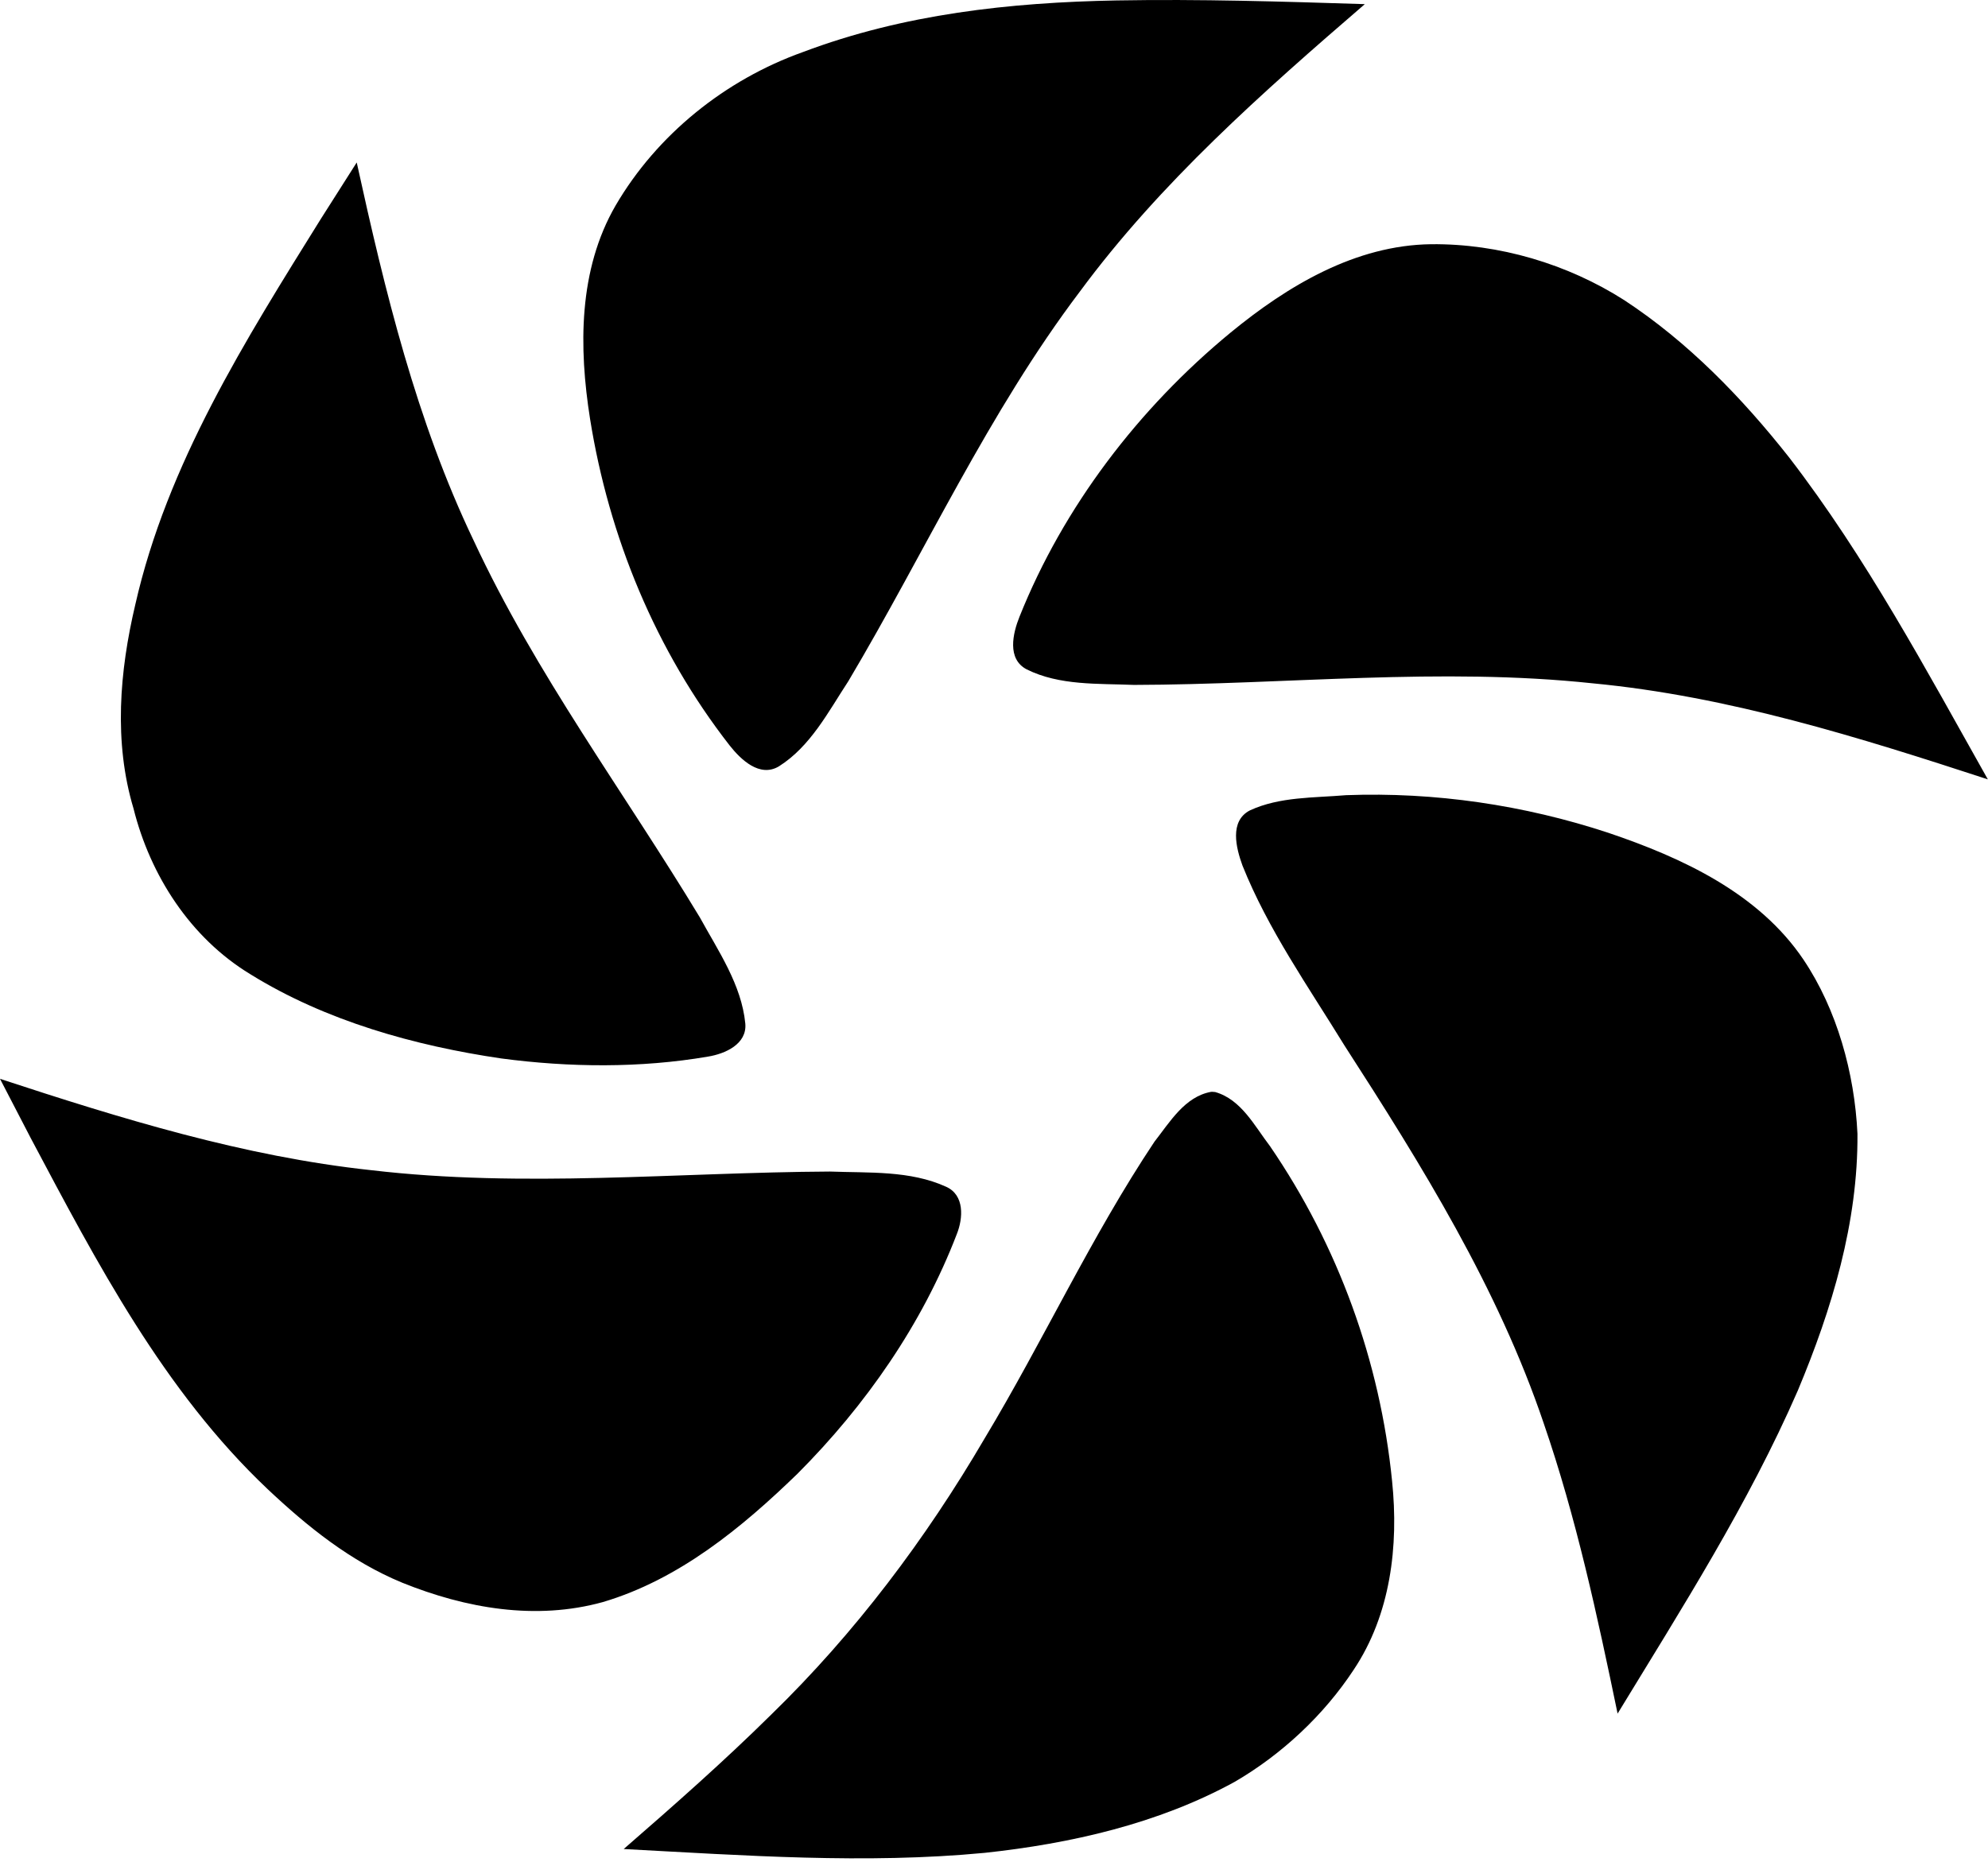
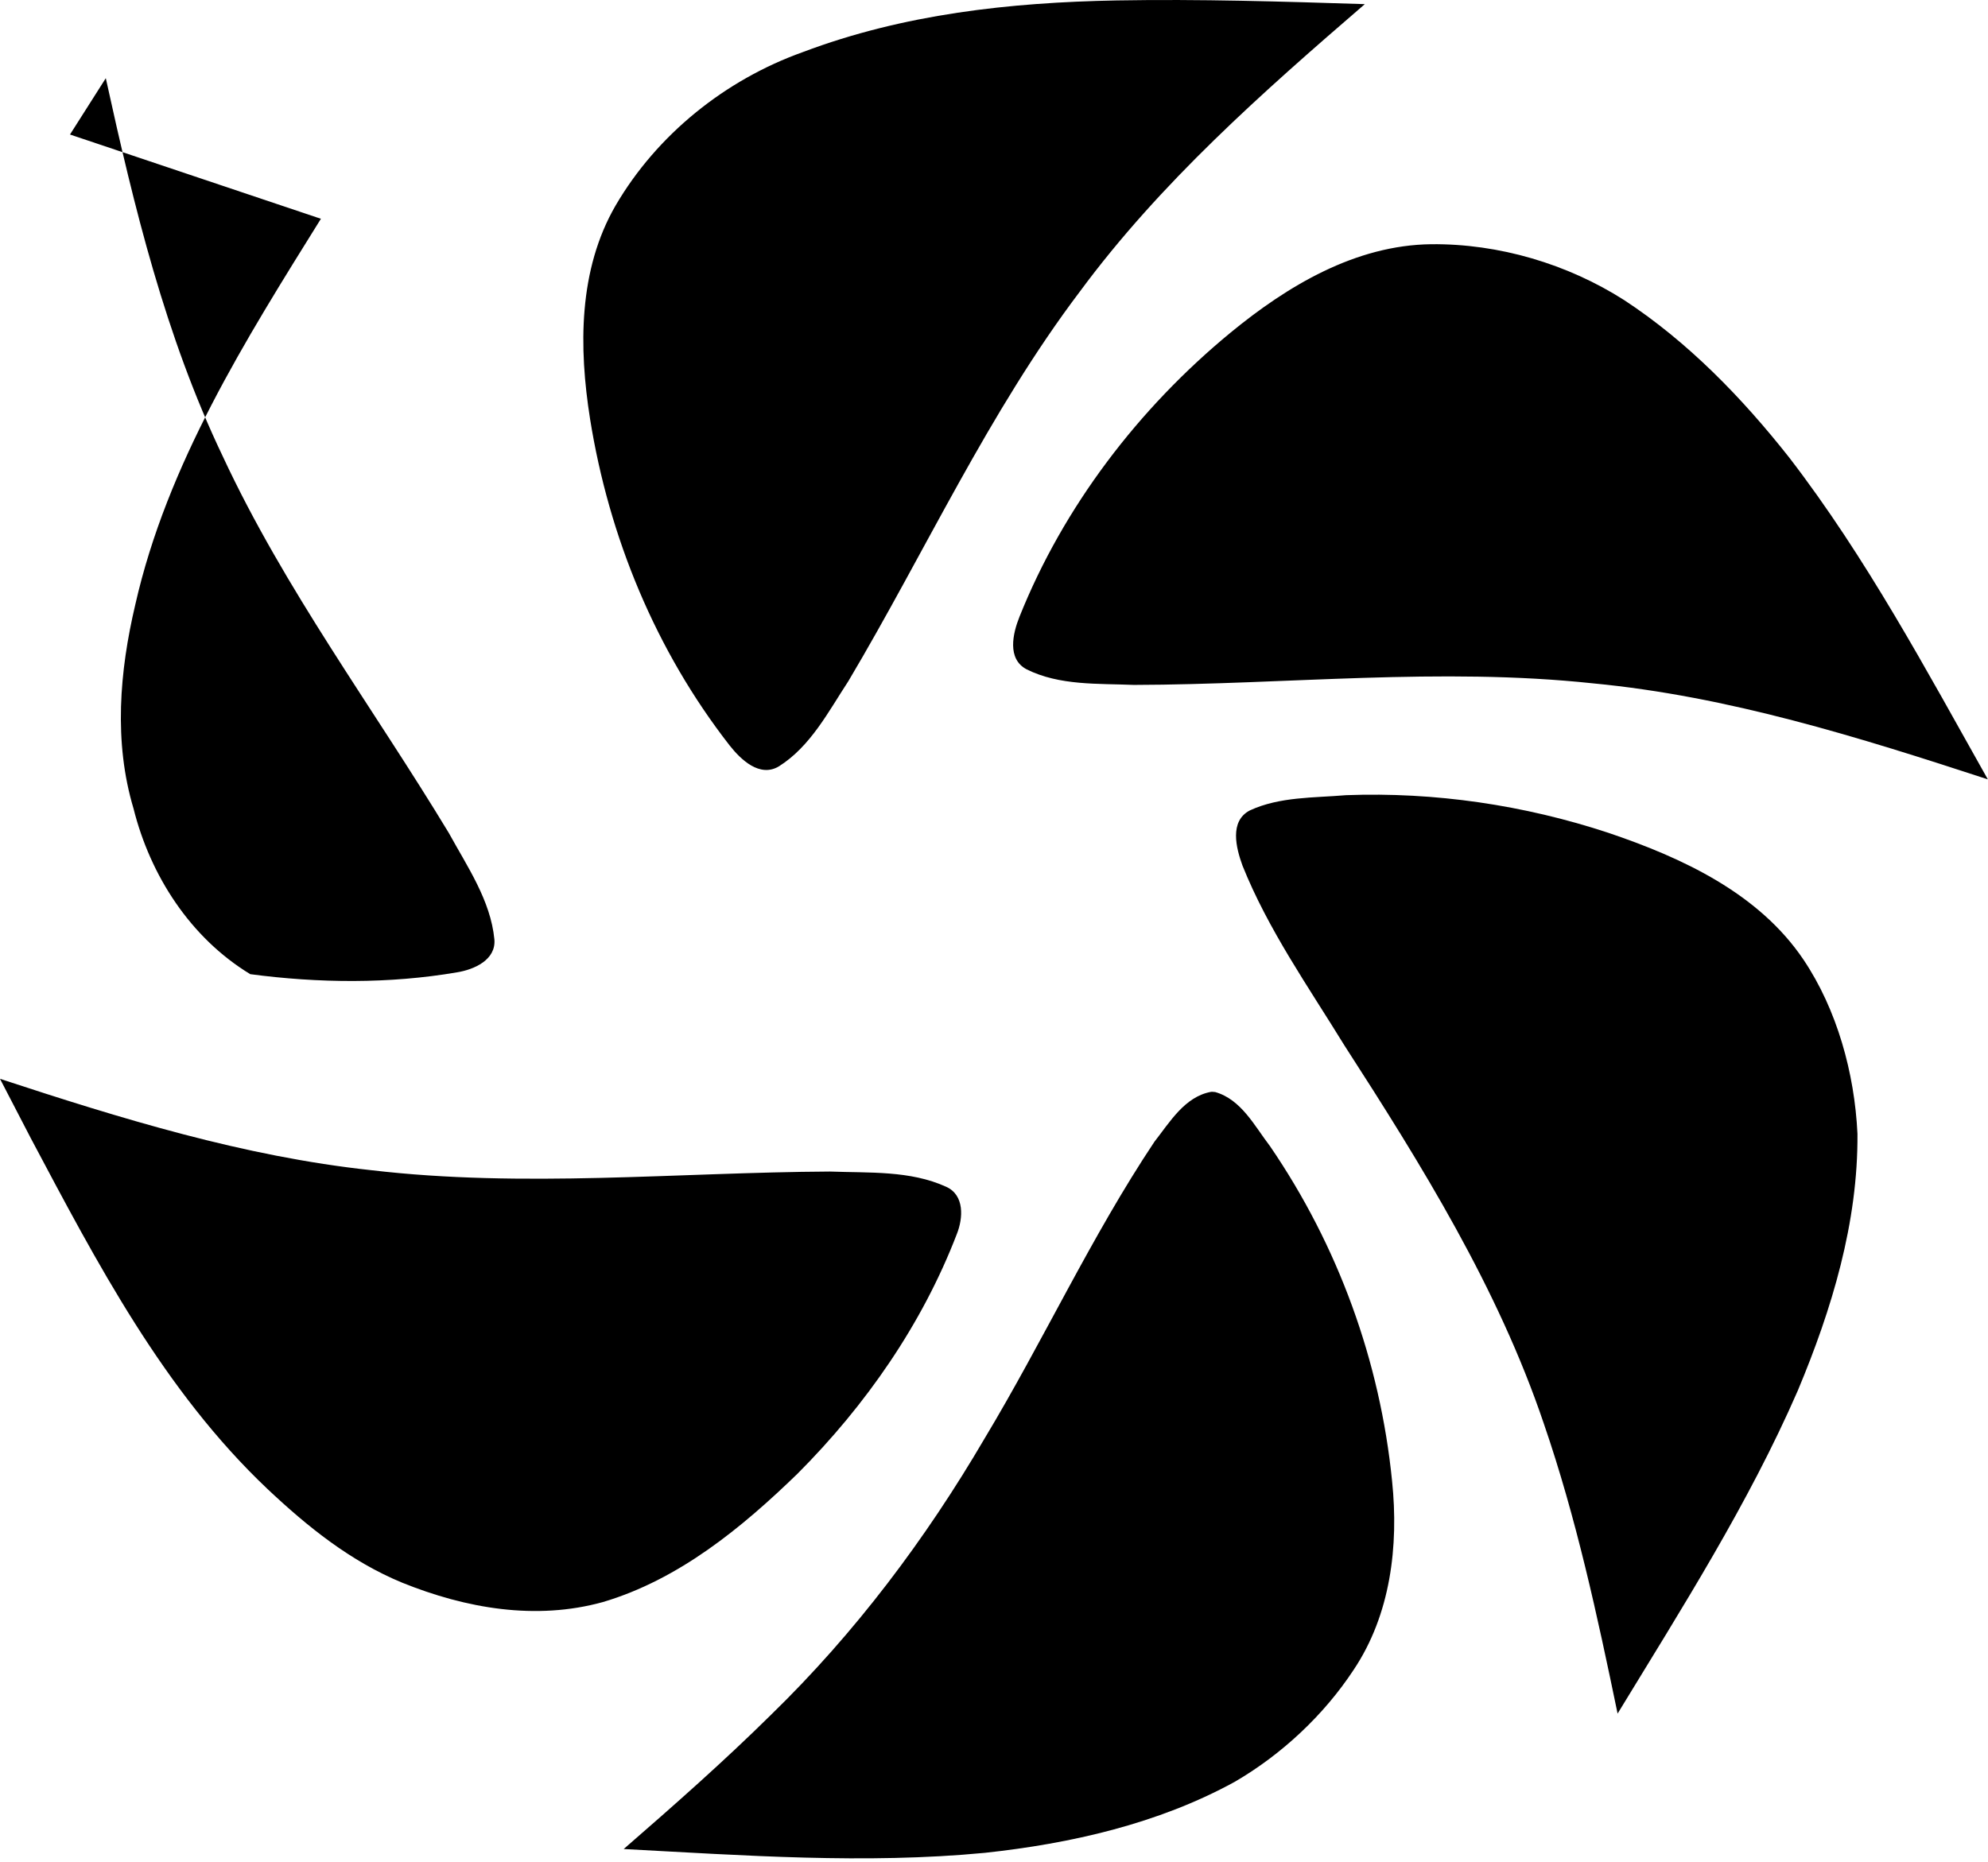
<svg xmlns="http://www.w3.org/2000/svg" width="100%" height="100%" viewBox="0 0 300 281" version="1.1" xml:space="preserve" style="fill-rule:evenodd;clip-rule:evenodd;stroke-linejoin:round;stroke-miterlimit:2;">
-   <path d="M168.567,0.064c-16.198,0.301 -32.205,2.058 -47.4,7.792c-11.726,4.189 -22.012,12.451 -28.265,23.154c-5.637,9.725 -5.564,21.448 -3.859,32.214c2.851,17.823 9.894,34.962 21.064,49.291c1.684,2.133 4.532,4.885 7.427,3.158c4.786,-3.016 7.468,-8.258 10.477,-12.844c11.651,-19.605 21.129,-40.548 34.953,-58.83c12.128,-16.433 27.565,-30.063 42.993,-43.374c-12.458,-0.395 -24.922,-0.782 -37.388,-0.56l-0.002,-0.001Zm-120.14,32.958c-11.392,18.304 -23.204,37.005 -28.013,58.246c-2.375,10.056 -3.273,20.73 -0.267,30.761c2.523,10.093 8.563,19.504 17.618,25.007c11.395,7.071 24.864,10.809 37.866,12.719c10.273,1.366 20.997,1.473 31.193,-0.275c2.595,-0.418 5.919,-1.879 5.647,-4.986c-0.575,-5.884 -4.084,-10.96 -6.866,-16.035c-11.435,-18.923 -24.782,-36.779 -34.131,-56.882c-8.641,-18.065 -13.38,-37.611 -17.643,-57.055c-1.802,2.835 -3.603,5.669 -5.405,8.503l0.001,-0.003Zm167.556,3.838c-11.46,0.136 -21.692,6.292 -30.259,13.322c-13.899,11.44 -25.247,26.319 -31.873,42.895c-1.017,2.528 -1.916,6.384 1.077,7.951c4.969,2.478 10.78,2.123 16.195,2.349c23.072,-0.056 46.196,-2.695 69.228,-0.239c20.471,1.946 40.186,8.143 59.624,14.494c-9.321,-16.568 -18.364,-33.486 -29.961,-48.559c-7.138,-9.057 -15.304,-17.471 -24.9,-23.766c-8.567,-5.47 -18.924,-8.546 -29.129,-8.446l-0.002,-0.001Zm-12.841,83.159c-4.86,0.415 -10.021,0.214 -14.526,2.297c-3.132,1.625 -2.075,5.697 -1.123,8.318c3.874,9.685 9.947,18.298 15.388,27.157c11.667,18.081 23.16,36.584 30.079,57.049c4.915,14.275 8.089,29.052 11.144,43.802c9.698,-15.92 19.744,-31.658 27.193,-48.754c5.142,-12.274 9.107,-25.372 9.003,-38.77c-0.434,-9.175 -3.1,-18.756 -8.134,-26.259c-6.757,-10.043 -18.305,-15.393 -29.483,-19.168c-12.707,-4.189 -26.153,-6.169 -39.543,-5.672l0.002,0Zm-198.507,51.752c9.975,18.789 20.049,38.121 35.731,52.969c6.03,5.681 12.518,10.921 20.343,14.148c9.579,3.867 20.136,5.73 30.288,2.913c11.466,-3.405 20.947,-11.214 29.356,-19.371c10.3,-10.326 18.826,-22.581 24.042,-36.181c0.95,-2.388 1.18,-5.864 -1.61,-7.122c-5.448,-2.49 -11.674,-2.074 -17.533,-2.3c-23.082,0.126 -46.243,2.501 -69.261,-0.208c-19.202,-2.065 -37.731,-7.792 -55.991,-13.786c1.545,2.979 3.091,5.959 4.636,8.938l-0.001,0Zm178.124,-6.975c-3.983,0.72 -6.239,4.593 -8.541,7.519c-9.569,14.349 -16.776,30.071 -25.653,44.827c-8.878,15.165 -19.531,29.338 -32.174,41.639c-7.145,7.062 -14.689,13.708 -22.271,20.3c18.121,0.961 36.468,2.299 54.494,0.575c12.917,-1.389 26.153,-4.38 37.686,-10.704c7.174,-4.167 13.516,-10.147 17.957,-16.897c5.597,-8.345 6.829,-18.731 5.816,-28.504c-1.803,-18.086 -8.134,-35.529 -18.439,-50.58c-2.317,-3.022 -4.321,-7.029 -8.255,-8.145c-0.207,-0.006 -0.413,-0.055 -0.621,-0.028l0.001,-0.002Z" style="fill:currentColor;fill-rule:nonzero;" />
+   <path d="M168.567,0.064c-16.198,0.301 -32.205,2.058 -47.4,7.792c-11.726,4.189 -22.012,12.451 -28.265,23.154c-5.637,9.725 -5.564,21.448 -3.859,32.214c2.851,17.823 9.894,34.962 21.064,49.291c1.684,2.133 4.532,4.885 7.427,3.158c4.786,-3.016 7.468,-8.258 10.477,-12.844c11.651,-19.605 21.129,-40.548 34.953,-58.83c12.128,-16.433 27.565,-30.063 42.993,-43.374c-12.458,-0.395 -24.922,-0.782 -37.388,-0.56l-0.002,-0.001Zm-120.14,32.958c-11.392,18.304 -23.204,37.005 -28.013,58.246c-2.375,10.056 -3.273,20.73 -0.267,30.761c2.523,10.093 8.563,19.504 17.618,25.007c10.273,1.366 20.997,1.473 31.193,-0.275c2.595,-0.418 5.919,-1.879 5.647,-4.986c-0.575,-5.884 -4.084,-10.96 -6.866,-16.035c-11.435,-18.923 -24.782,-36.779 -34.131,-56.882c-8.641,-18.065 -13.38,-37.611 -17.643,-57.055c-1.802,2.835 -3.603,5.669 -5.405,8.503l0.001,-0.003Zm167.556,3.838c-11.46,0.136 -21.692,6.292 -30.259,13.322c-13.899,11.44 -25.247,26.319 -31.873,42.895c-1.017,2.528 -1.916,6.384 1.077,7.951c4.969,2.478 10.78,2.123 16.195,2.349c23.072,-0.056 46.196,-2.695 69.228,-0.239c20.471,1.946 40.186,8.143 59.624,14.494c-9.321,-16.568 -18.364,-33.486 -29.961,-48.559c-7.138,-9.057 -15.304,-17.471 -24.9,-23.766c-8.567,-5.47 -18.924,-8.546 -29.129,-8.446l-0.002,-0.001Zm-12.841,83.159c-4.86,0.415 -10.021,0.214 -14.526,2.297c-3.132,1.625 -2.075,5.697 -1.123,8.318c3.874,9.685 9.947,18.298 15.388,27.157c11.667,18.081 23.16,36.584 30.079,57.049c4.915,14.275 8.089,29.052 11.144,43.802c9.698,-15.92 19.744,-31.658 27.193,-48.754c5.142,-12.274 9.107,-25.372 9.003,-38.77c-0.434,-9.175 -3.1,-18.756 -8.134,-26.259c-6.757,-10.043 -18.305,-15.393 -29.483,-19.168c-12.707,-4.189 -26.153,-6.169 -39.543,-5.672l0.002,0Zm-198.507,51.752c9.975,18.789 20.049,38.121 35.731,52.969c6.03,5.681 12.518,10.921 20.343,14.148c9.579,3.867 20.136,5.73 30.288,2.913c11.466,-3.405 20.947,-11.214 29.356,-19.371c10.3,-10.326 18.826,-22.581 24.042,-36.181c0.95,-2.388 1.18,-5.864 -1.61,-7.122c-5.448,-2.49 -11.674,-2.074 -17.533,-2.3c-23.082,0.126 -46.243,2.501 -69.261,-0.208c-19.202,-2.065 -37.731,-7.792 -55.991,-13.786c1.545,2.979 3.091,5.959 4.636,8.938l-0.001,0Zm178.124,-6.975c-3.983,0.72 -6.239,4.593 -8.541,7.519c-9.569,14.349 -16.776,30.071 -25.653,44.827c-8.878,15.165 -19.531,29.338 -32.174,41.639c-7.145,7.062 -14.689,13.708 -22.271,20.3c18.121,0.961 36.468,2.299 54.494,0.575c12.917,-1.389 26.153,-4.38 37.686,-10.704c7.174,-4.167 13.516,-10.147 17.957,-16.897c5.597,-8.345 6.829,-18.731 5.816,-28.504c-1.803,-18.086 -8.134,-35.529 -18.439,-50.58c-2.317,-3.022 -4.321,-7.029 -8.255,-8.145c-0.207,-0.006 -0.413,-0.055 -0.621,-0.028l0.001,-0.002Z" style="fill:currentColor;fill-rule:nonzero;" />
</svg>